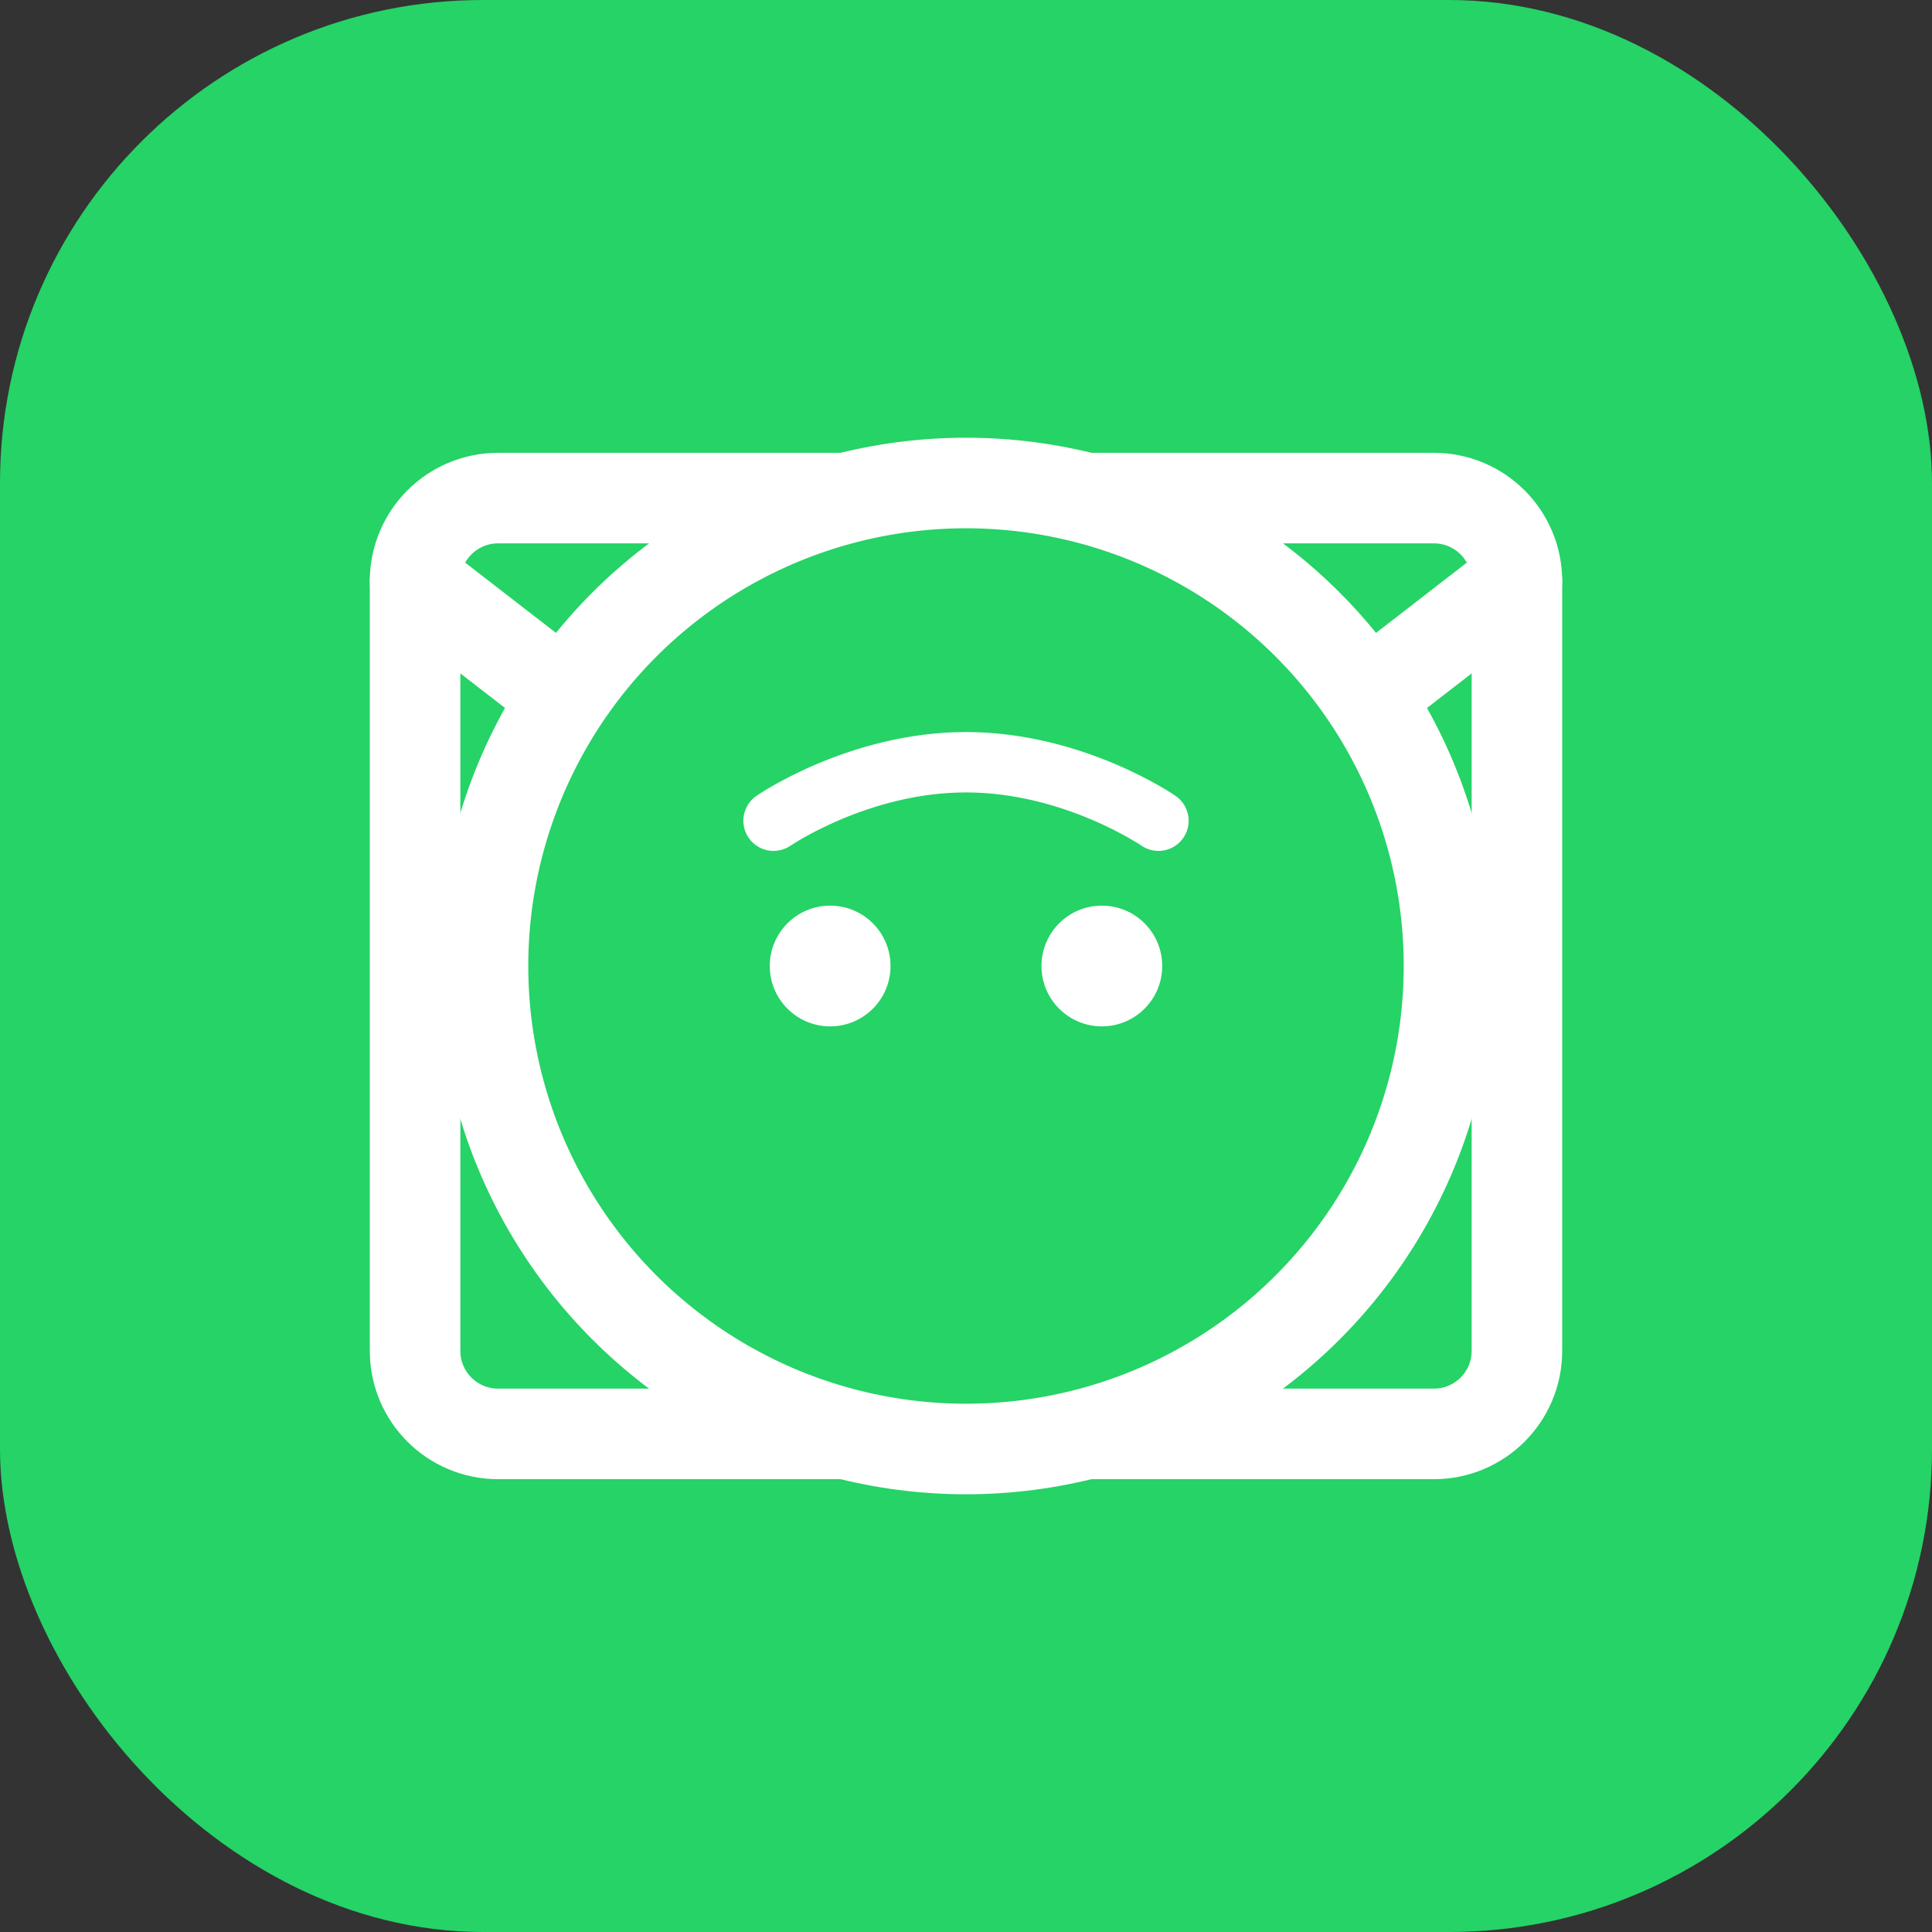
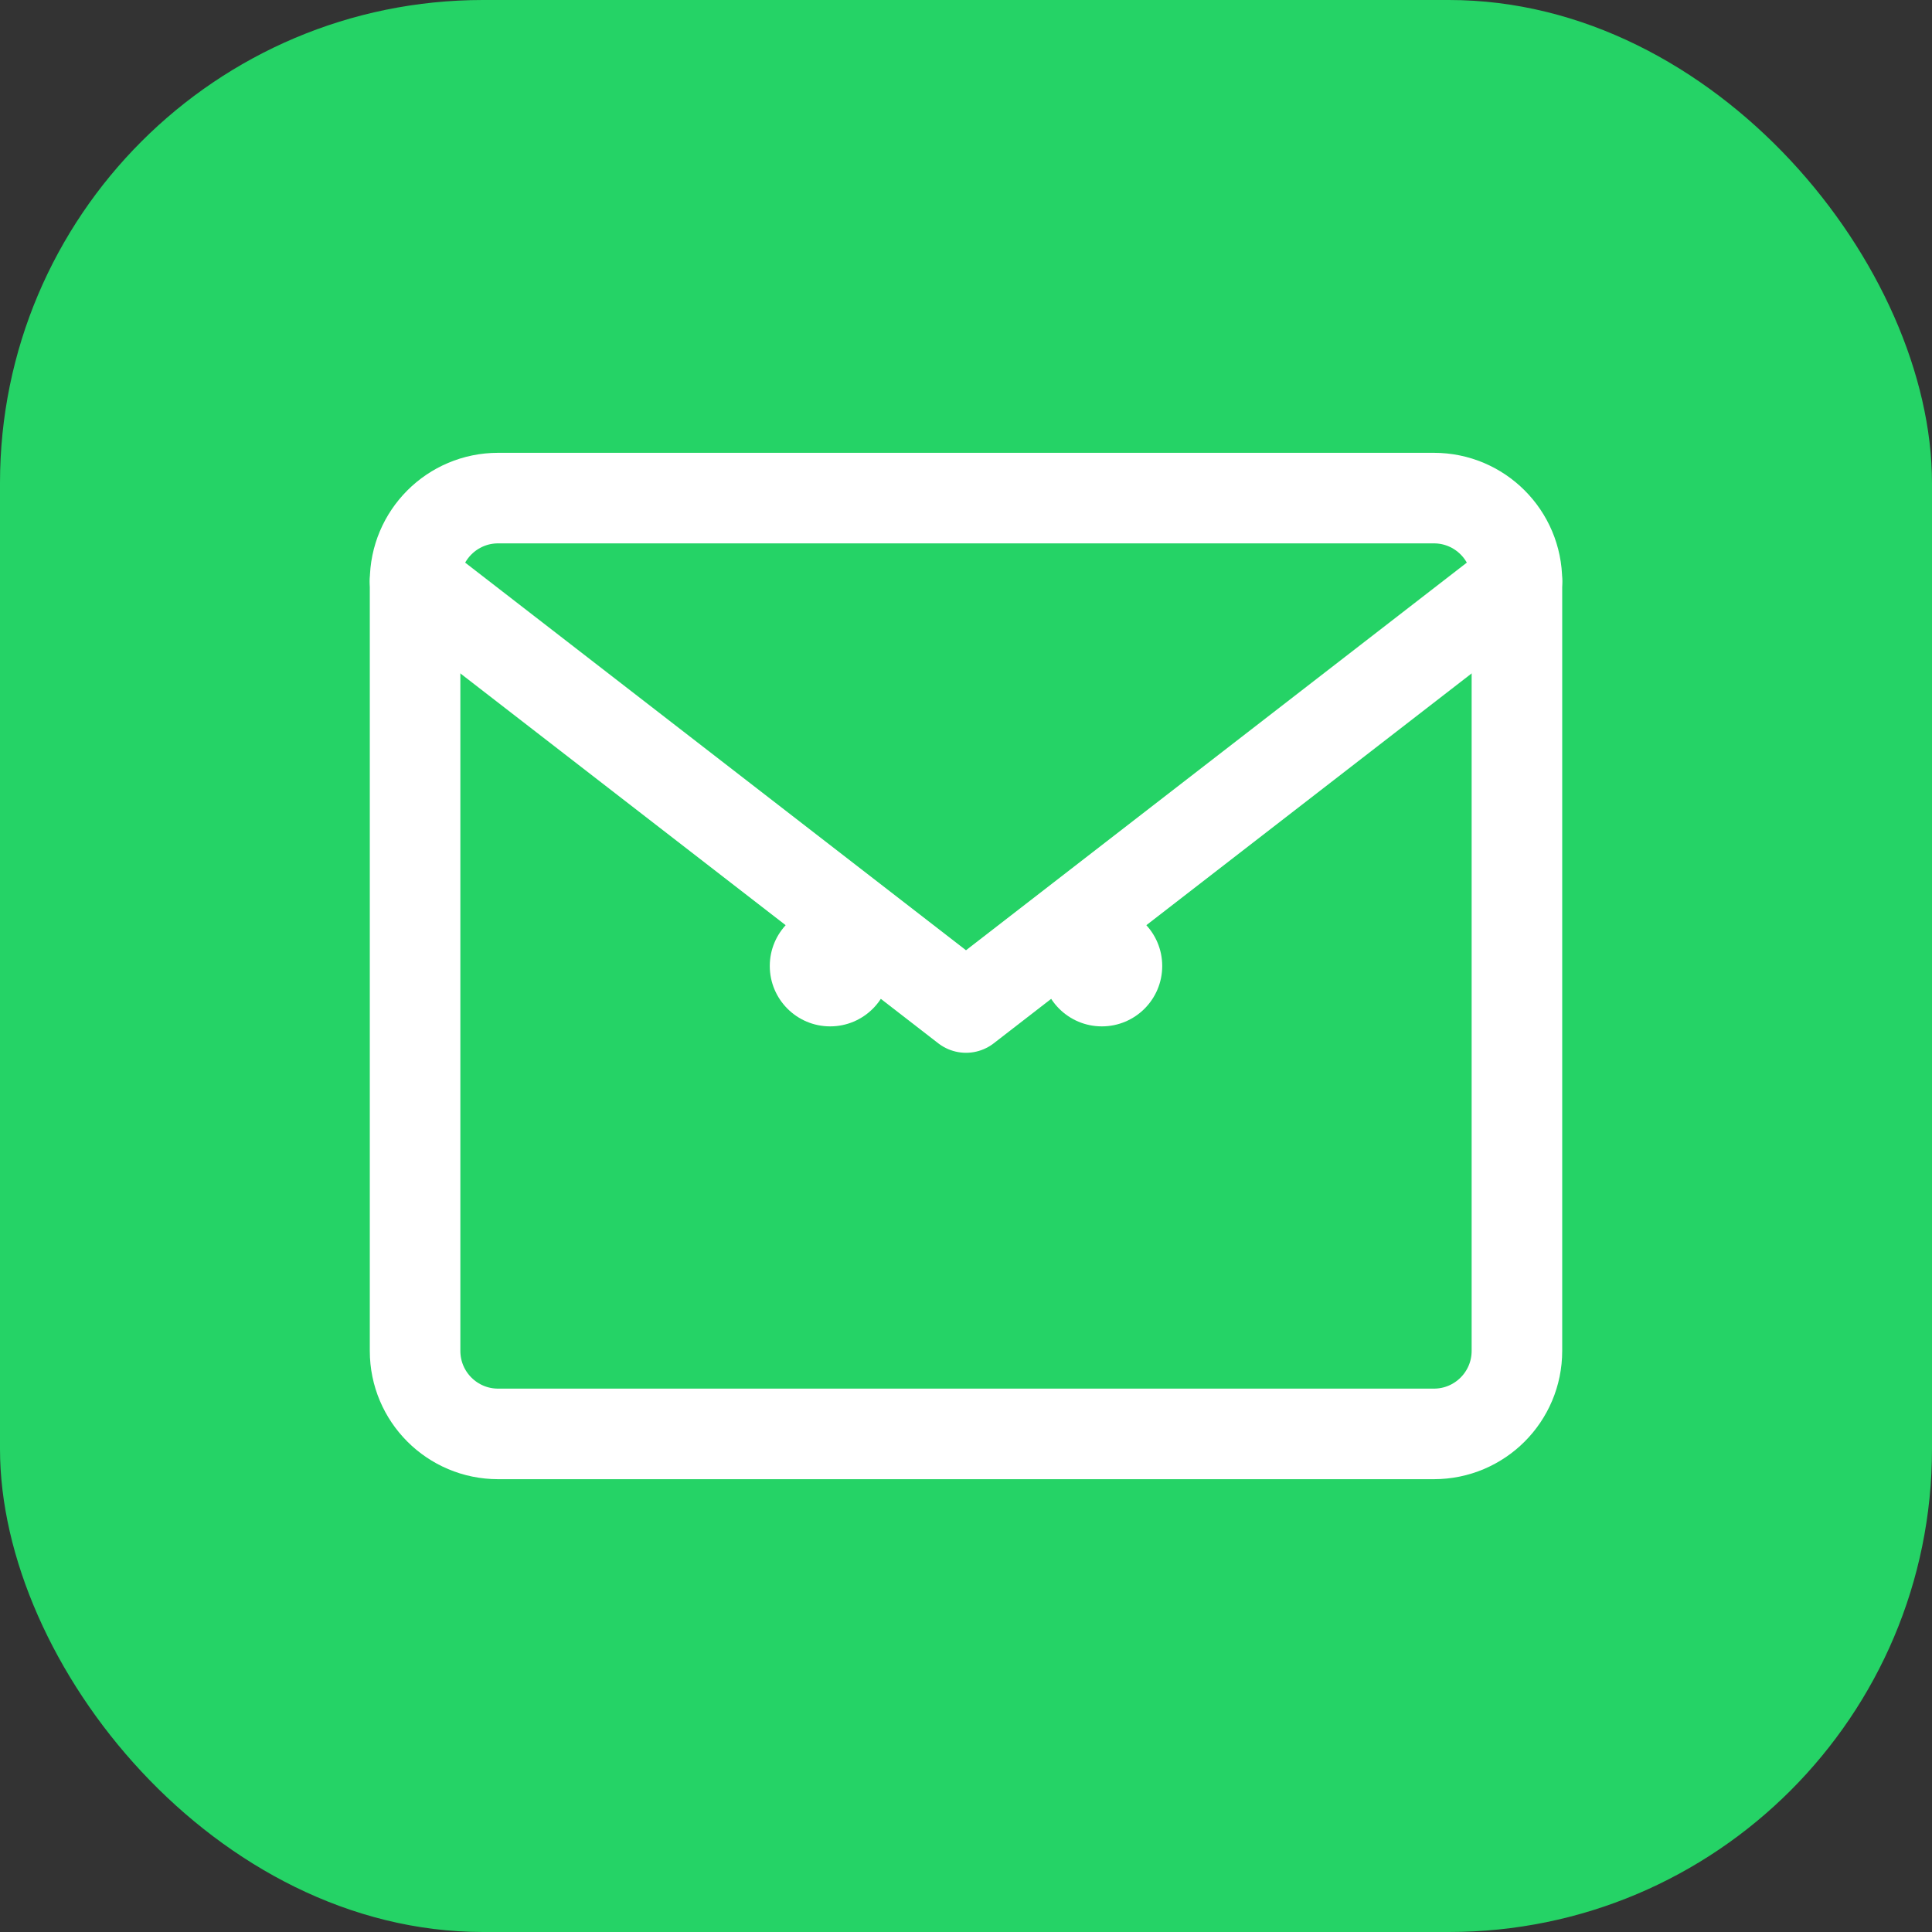
<svg xmlns="http://www.w3.org/2000/svg" width="512" height="512" viewBox="0 0 512 512" fill="none">
  <rect x="0" y="0" width="512" height="512" fill="#333333" stroke="none" />
  <rect width="512" height="512" rx="128" fill="#25D366" />
  <path d="M380 132H132C119.85 132 110 141.85 110 154V358C110 370.15 119.85 380 132 380H380C392.15 380 402 370.15 402 358V154C402 141.85 392.15 132 380 132Z" stroke="white" stroke-width="24" stroke-linecap="round" stroke-linejoin="round" />
  <path d="M110 154L256 267L402 154" stroke="white" stroke-width="24" stroke-linecap="round" stroke-linejoin="round" />
-   <circle cx="256" cy="256" r="128" fill="#25D366" stroke="white" stroke-width="24" />
-   <path d="M307 217.5C307 217.5 284.5 202 256 202C227.5 202 205 217.5 205 217.5" stroke="white" stroke-width="16" stroke-linecap="round" />
  <circle cx="220" cy="256" r="16" fill="white" />
  <circle cx="292" cy="256" r="16" fill="white" />
</svg>